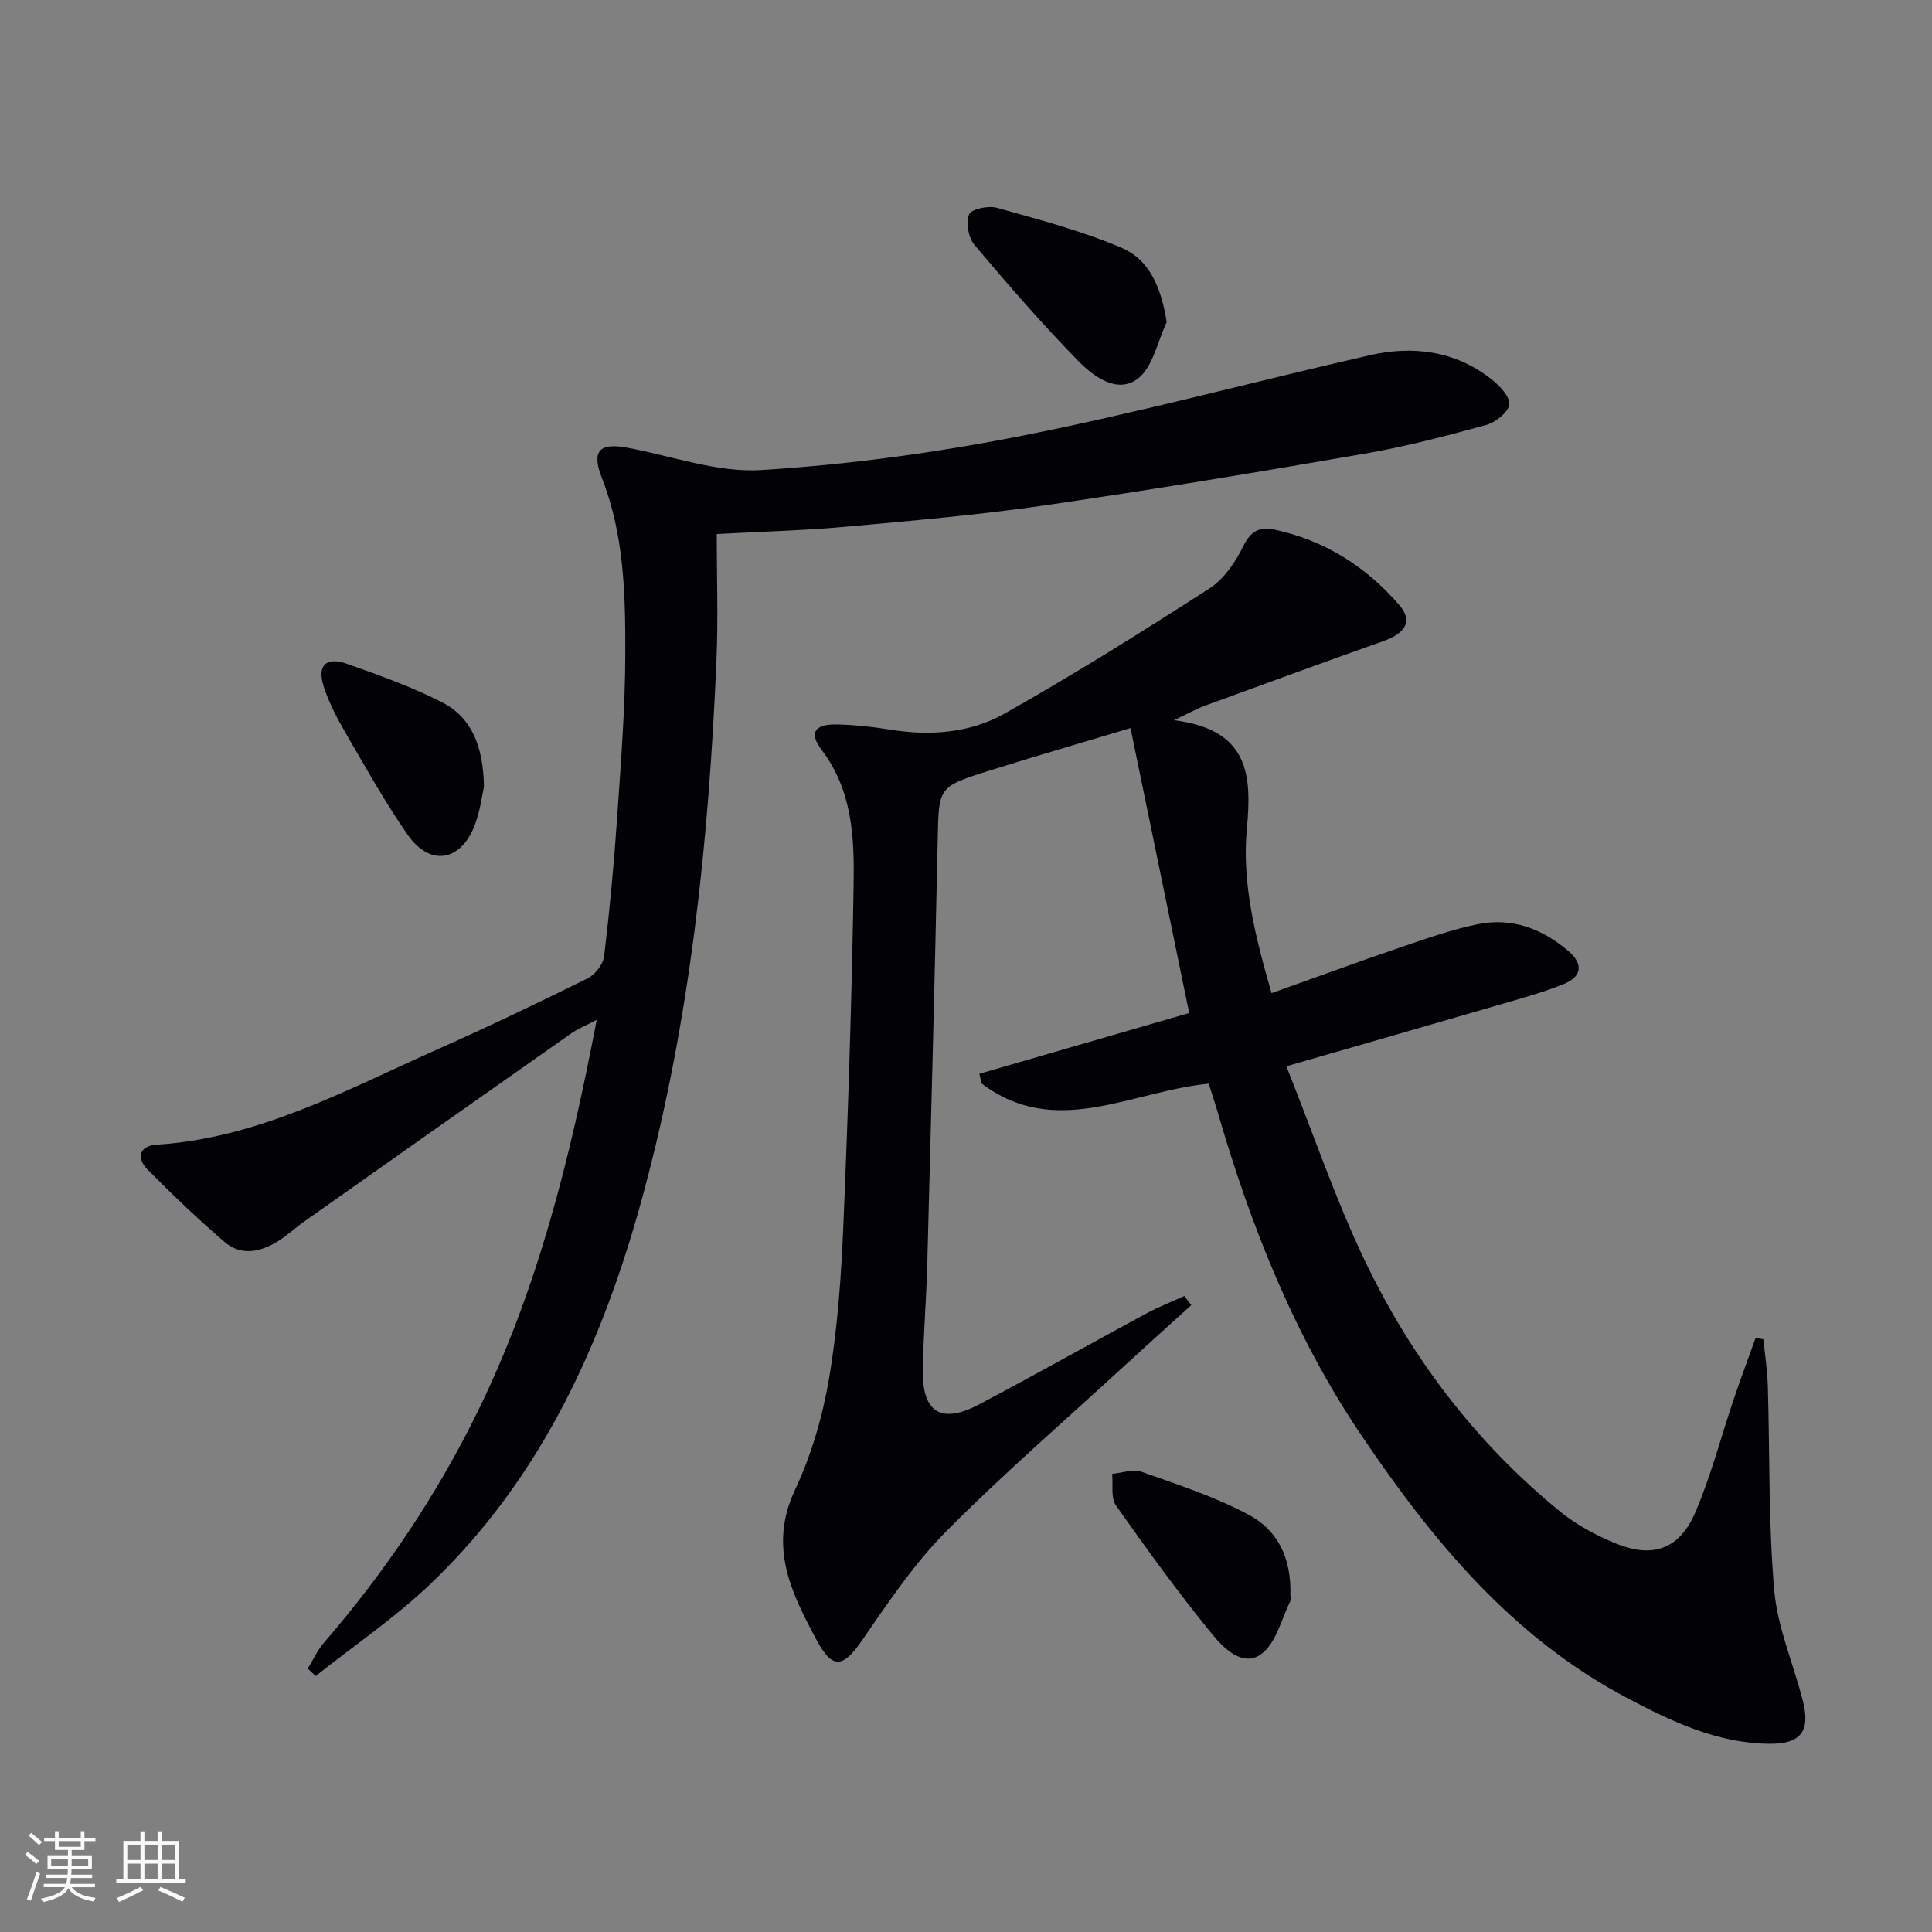
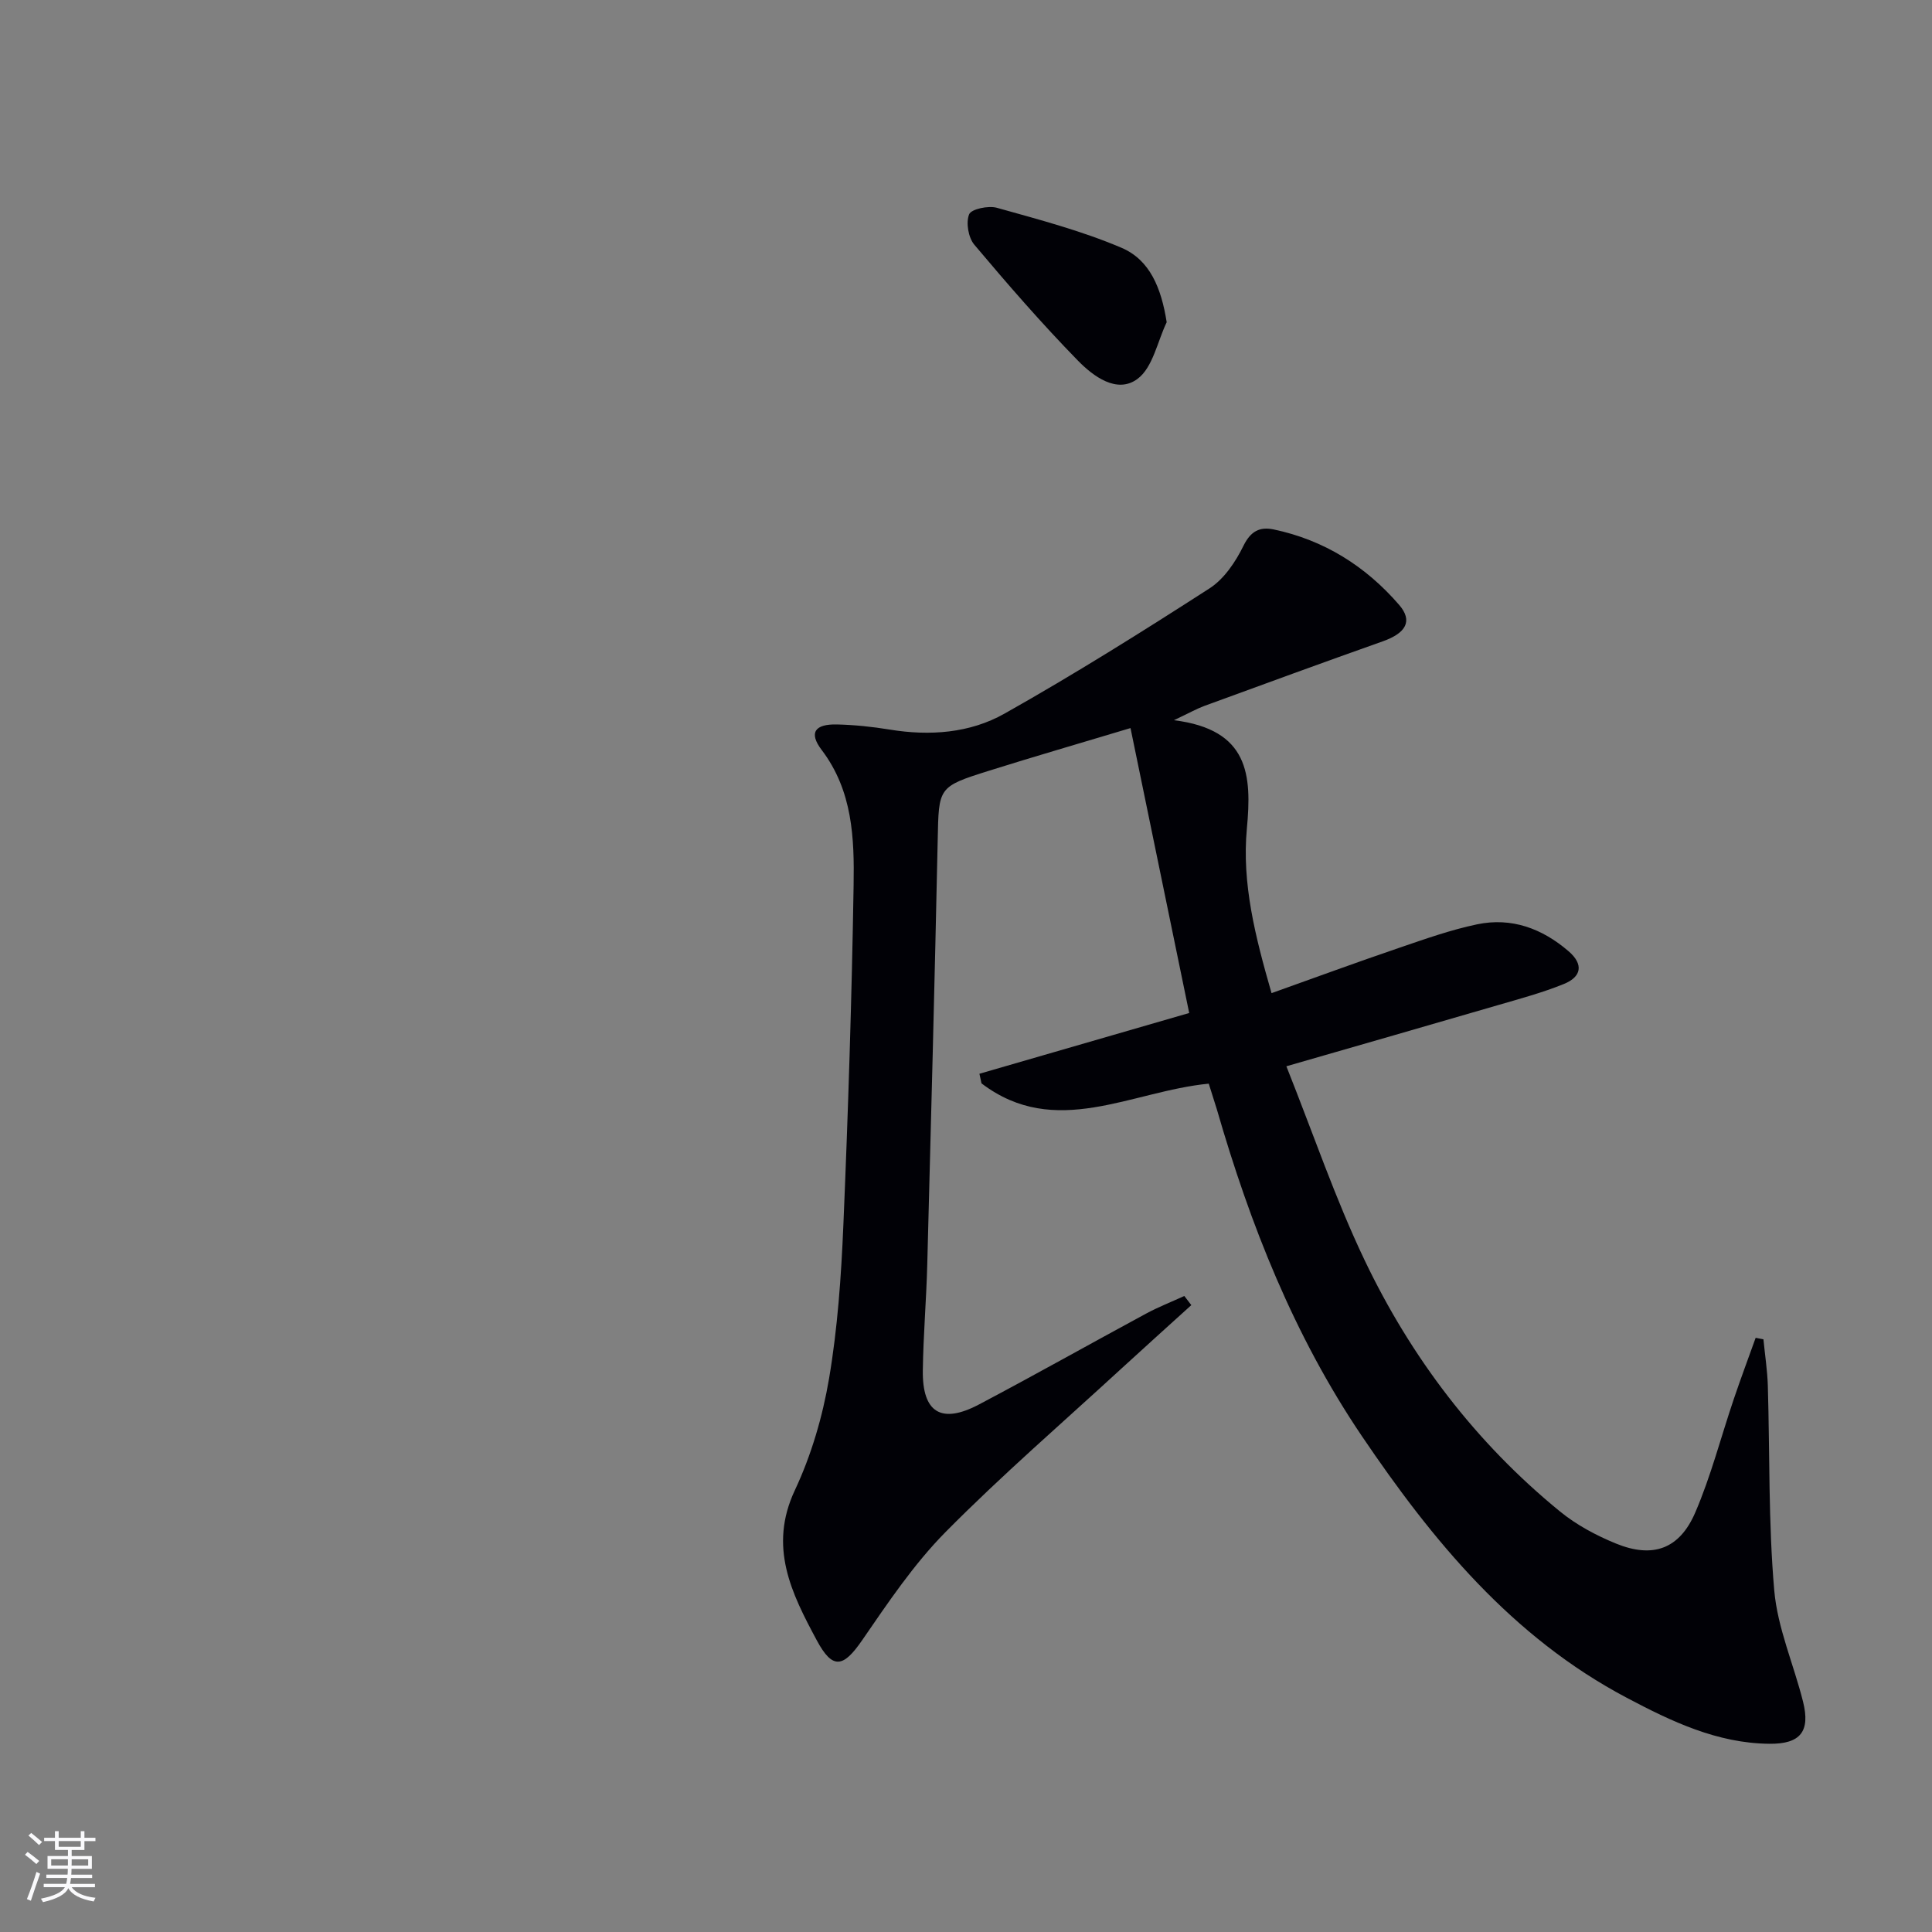
<svg xmlns="http://www.w3.org/2000/svg" enable-background="new 0 0 400 400" viewBox="0 0 400 400">
  <rect x="0" y="0" width="400" height="400" fill="#808080" stroke="none" />
  <g fill="#010106">
    <path d="m250.26 224.36c-16.11 1.56-31.75 11.58-47.05-.06-.14-.66-.29-1.33-.43-1.99 14.3-4.14 28.59-8.28 43.43-12.58-4.05-19.67-8.01-38.9-12.15-58.99-10.71 3.22-20.03 5.92-29.29 8.83-10.61 3.33-10.4 3.42-10.63 14.39-.62 29.28-1.39 58.56-2.16 87.84-.19 7.31-.82 14.61-.92 21.92-.12 8.74 3.81 11.18 11.61 7.07 11.62-6.13 23.07-12.59 34.63-18.83 2.54-1.37 5.26-2.43 7.9-3.64.48.63.97 1.26 1.45 1.89-4.76 4.32-9.55 8.62-14.29 12.97-12.25 11.27-24.88 22.17-36.57 33.99-6.59 6.66-11.94 14.65-17.29 22.42-3.91 5.68-6.11 6.14-9.39.03-5.23-9.73-10.06-19.35-4.54-31.09 3.4-7.24 5.74-15.23 7.08-23.13 1.77-10.45 2.51-21.13 2.96-31.75.99-23.43 1.74-46.88 2.12-70.34.16-9.75-.18-19.57-6.62-28.05-2.71-3.57-1.41-5.38 3.19-5.27 3.64.09 7.3.47 10.9 1.06 8.3 1.36 16.59.75 23.77-3.3 14.45-8.14 28.52-16.96 42.46-25.94 3.01-1.94 5.39-5.49 7.01-8.8 1.5-3.06 3.4-3.99 6.24-3.4 10.45 2.19 19.09 7.63 26 15.63 2.88 3.33 1.41 5.84-3.39 7.54-12.35 4.37-24.65 8.88-36.96 13.38-1.5.55-2.92 1.36-6.28 2.95 15.56 1.94 16.14 11.36 15.1 22.45-1.06 11.35 1.74 22.37 5.11 34.06 9.02-3.22 17.67-6.4 26.39-9.37 5.33-1.82 10.68-3.73 16.18-4.88 7.1-1.48 13.43.85 18.9 5.55 3.23 2.77 2.66 5.34-.94 6.8-4.43 1.8-9.08 3.05-13.68 4.39-14.14 4.13-28.3 8.18-43.78 12.65 5.63 14.13 10.15 27.49 16.19 40.13 9.63 20.18 23.01 37.79 40.43 52.02 3.42 2.8 7.52 4.99 11.63 6.67 7.61 3.1 13.13 1.16 16.4-6.42 3.26-7.57 5.32-15.65 7.98-23.49 1.44-4.25 3.01-8.46 4.53-12.69.54.1 1.07.21 1.61.31.31 3.2.81 6.4.91 9.61.42 14.13.1 28.33 1.33 42.38.68 7.79 4.03 15.32 5.96 23.03 1.54 6.16-.53 8.79-6.97 8.72-10.8-.1-20.29-4.63-29.56-9.54-23.71-12.53-40.15-32.49-54.82-54.18-14.02-20.74-23.1-43.7-30.01-67.62-.54-1.75-1.1-3.47-1.68-5.33z" />
-     <path d="m148.39 110.56c0 8.78.31 17.39-.05 25.97-1.58 37.42-5.38 74.56-15.21 110.85-8.21 30.29-20.79 58.31-43.85 80.41-7.35 7.05-15.91 12.84-23.92 19.21-.55-.51-1.09-1.02-1.64-1.53 1.11-1.81 2-3.81 3.37-5.39 12.57-14.56 23.24-30.38 31.72-47.65 12.48-25.4 19.24-52.53 24.73-81.28-2.32 1.22-3.92 1.85-5.29 2.81-18.5 12.99-36.98 26.02-55.44 39.07-1.77 1.25-3.35 2.76-5.18 3.9-3.63 2.27-7.64 3.2-11.13.21-5.54-4.76-10.83-9.81-15.96-15.01-2.34-2.37-1.73-4.9 1.87-5.13 21.18-1.36 39.38-11.4 58.15-19.74 10.47-4.66 20.82-9.61 31.1-14.7 1.56-.77 3.22-2.92 3.42-4.61 1.15-9.57 2.05-19.17 2.7-28.79.77-11.27 1.66-22.56 1.68-33.85.02-12.26-.22-24.58-4.84-36.33-2.22-5.65-.52-7.37 5.3-6.28 9.24 1.72 18.61 5.19 27.72 4.62 18.17-1.13 36.38-3.62 54.26-7.16 24.06-4.76 47.8-11.17 71.73-16.62 8.94-2.03 17.62-.92 25.1 4.93 1.7 1.33 3.91 3.63 3.74 5.26-.17 1.61-2.84 3.73-4.78 4.26-8.31 2.28-16.68 4.48-25.16 5.94-21.92 3.8-43.87 7.45-65.89 10.65-13.47 1.96-27.06 3.17-40.62 4.39-8.72.83-17.51 1.05-27.63 1.59z" />
    <path d="m241.55 66.71c-1.93 4.02-2.87 9.39-6.05 11.74-4.24 3.15-9.16-.55-12.33-3.79-7.49-7.67-14.54-15.79-21.45-24-1.24-1.47-1.77-4.58-1.07-6.29.45-1.1 3.98-1.84 5.74-1.35 8.7 2.44 17.52 4.75 25.8 8.28 5.9 2.51 8.25 8.36 9.36 15.41z" />
-     <path d="m267.15 330.5c0-.55.28.42-.05 1.09-1.83 3.75-2.93 8.61-5.94 10.85-3.82 2.83-7.82-1.19-10.16-4.06-7.03-8.6-13.56-17.61-19.95-26.69-1.11-1.58-.57-4.33-.79-6.54 2.04-.19 4.33-1.06 6.08-.44 7.58 2.7 15.35 5.2 22.37 9.01 5.55 3 8.76 8.55 8.44 16.78z" />
-     <path d="m100.2 162.89c-.38 1.65-.76 4.99-1.94 8.02-2.92 7.53-9.28 8.51-13.88 1.89-4.63-6.65-8.6-13.78-12.68-20.8-1.82-3.14-3.57-6.42-4.68-9.85-1.41-4.37.48-6.24 4.79-4.72 6.68 2.36 13.43 4.75 19.72 7.98 6.1 3.14 8.51 9.02 8.67 17.48z" />
  </g>
  <path d="m5.17 384 .55-.58c.85.61 1.65 1.24 2.4 1.87l-.59.64c-.83-.73-1.62-1.38-2.36-1.93m1.22 9.53-.82-.34c.71-1.76 1.37-3.64 1.98-5.63.24.13.5.25.76.36-.6 1.67-1.24 3.54-1.92 5.61m-.5-13.5.57-.54c.56.44 1.31 1.06 2.26 1.87l-.64.64c-.68-.66-1.41-1.32-2.19-1.97m3.25.46h2.24v-1.36h.77v1.36h4.57v-1.36h.76v1.36h2.28v.69h-2.28v1.84h-2.64v1.26h4.18v2.64h-4.21c0 .45-.02.86-.05 1.21h4.32v.69h-4.38c-.04.34-.1.75-.19 1.22h5.15v.69h-4.82c.87 1.19 2.51 1.92 4.93 2.19-.17.32-.3.57-.37.76-2.77-.49-4.52-1.41-5.26-2.76-.56 1.26-2.3 2.23-5.24 2.9-.12-.24-.26-.48-.43-.72 2.73-.55 4.38-1.34 4.96-2.38h-4.38v-.69h4.65c.1-.38.17-.79.21-1.22h-4.32v-.69h4.4c.03-.34.05-.75.05-1.21h-4.2v-2.64h4.23v-1.26h-2.69v-1.84h-2.24zm1.46 4.46v1.29h3.45c.01-.4.02-.57.01-.53v-.32-.45h-3.46zm1.55-2.59h4.57v-1.19h-4.57zm6.11 2.59h-3.42v.77c-.01.19-.01.37-.02.53h3.44z" fill="#fafafc" />
-   <path d="m32.63 379.16h.82v1.98h3.54v7.89h1.46v.78h-14.37v-.78h1.46v-7.89h3.54v-1.98h.82v1.98h2.73zm-3.49 11.48.5.73c-1.61.82-3.28 1.63-5 2.41-.13-.27-.28-.55-.44-.82 1.75-.72 3.4-1.49 4.94-2.32m-2.78-5.55h2.73v-3.18h-2.73zm0 3.95h2.73v-3.2h-2.73zm3.54-3.95h2.73v-3.18h-2.73zm0 3.95h2.73v-3.2h-2.73zm7.89 4.68c-1.84-.92-3.51-1.7-5.02-2.32l.45-.73c1.89.8 3.57 1.55 5.04 2.23zm-1.62-11.81h-2.73v3.18h2.73zm-2.73 7.13h2.73v-3.2h-2.73z" fill="#fafafc" />
</svg>